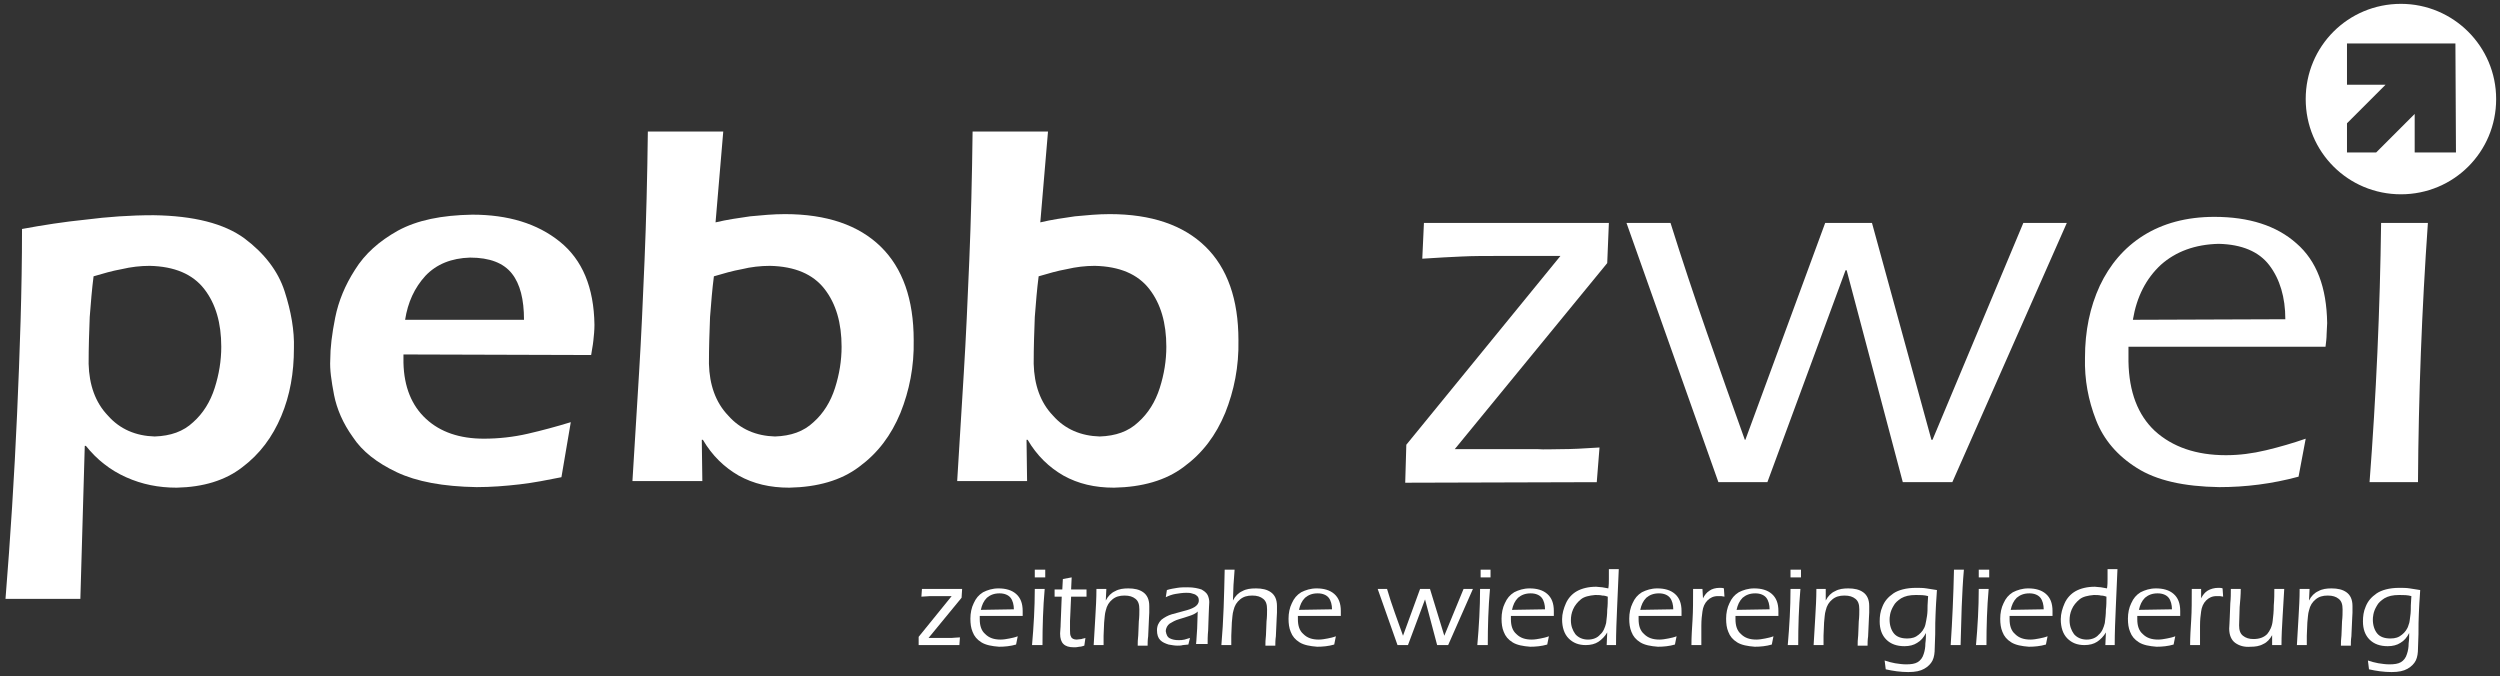
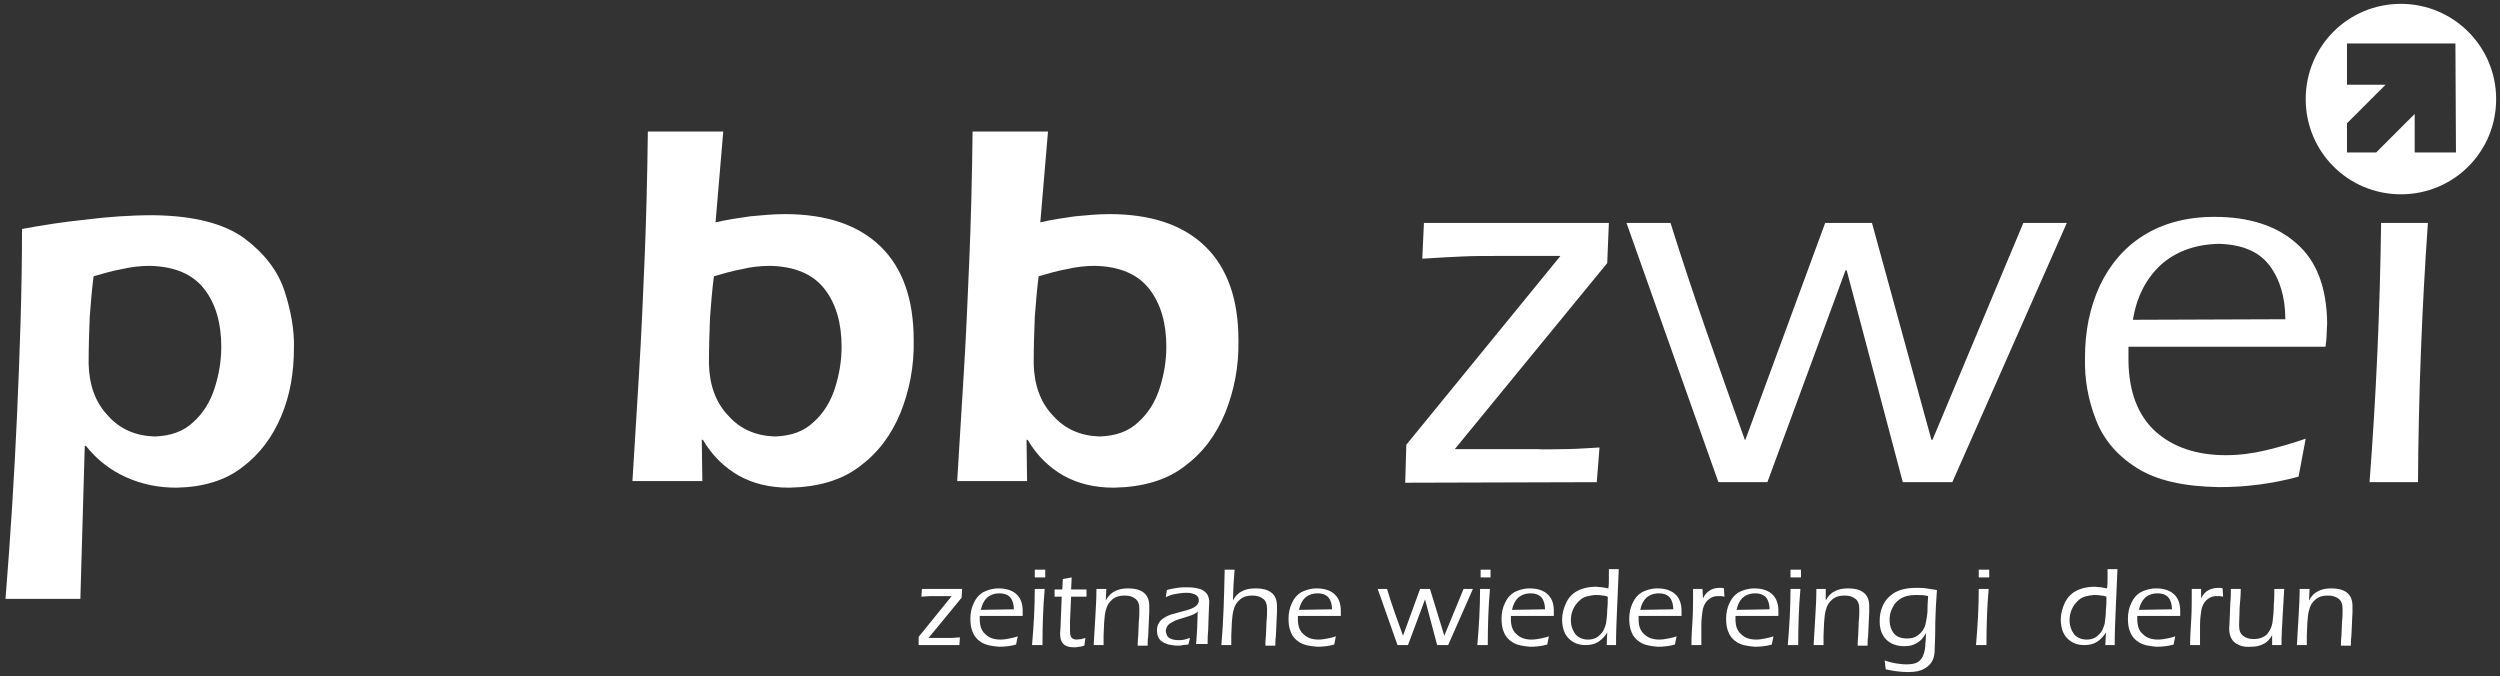
<svg xmlns="http://www.w3.org/2000/svg" version="1.1" id="Ebene_1" x="0px" y="0px" viewBox="0 0 454.2 122.9" style="enable-background:new 0 0 454.2 122.9;" xml:space="preserve">
  <rect x="0" y="0" width="454.2" height="122.9" fill="#333333" stroke="none" />
  <style type="text/css">
	.st0{display:none;}
	.st1{display:inline;}
	.st2{fill:#FFFFFF;}
	.st3{fill-rule:evenodd;clip-rule:evenodd;fill:#FFFFFF;}
</style>
  <g id="bg" class="st0">
    <rect x="-42" y="-37.3" class="st1" width="536" height="216" />
  </g>
  <g id="Ebene_1_00000109725527941571152930000001296744847741645494_">
    <path class="st2" d="M174.3,117.2l0.1-1.4c-0.6,0-1.1,0.1-1.5,0.1s-0.7,0-0.9,0h-3.3l6-7.3l0.1-1.6h-7.3l-0.1,1.4   c0.6,0,1.1-0.1,1.6-0.1c0.4,0,0.9,0,1.5,0h2.4l-6,7.4v1.5H174.3L174.3,117.2z" />
    <path class="st3" d="M185.8,111.9c0-0.2,0-0.3,0-0.5s0-0.3,0-0.4c0-1.4-0.4-2.4-1.2-3.1s-1.9-1-3.2-1c-1.1,0-2,0.3-2.8,0.7   c-0.8,0.5-1.3,1.1-1.7,2c-0.4,0.8-0.6,1.8-0.6,2.8c0,0.9,0.1,1.7,0.4,2.4c0.3,0.8,0.8,1.4,1.6,1.9s1.9,0.7,3.2,0.8   c1,0,2.1-0.1,3.1-0.4l0.3-1.5c-0.5,0.2-1,0.3-1.5,0.4s-1.1,0.2-1.6,0.2c-1.2,0-2.1-0.3-2.8-1c-0.7-0.6-1-1.5-1-2.7v-0.6H185.8   L185.8,111.9z M178.2,110.8c0.2-0.9,0.5-1.6,1.1-2.2c0.6-0.5,1.3-0.8,2.3-0.8c0.9,0,1.6,0.3,2,0.8s0.6,1.3,0.6,2.1L178.2,110.8   L178.2,110.8z" />
    <path class="st3" d="M188,107c0,3.4-0.2,6.8-0.5,10.2h1.9c0-3.4,0.1-6.8,0.4-10.2H188L188,107z M189.9,104.9v-1.4H188v1.4H189.9   L189.9,104.9z" />
    <path class="st2" d="M192.9,108.3c0,0.8-0.1,1.6-0.1,2.5s-0.1,1.7-0.1,2.5s-0.1,1.3-0.1,1.8c0,0.9,0.2,1.5,0.6,1.9   c0.4,0.4,1,0.6,1.9,0.6c0.3,0,0.6,0,1-0.1c0.3,0,0.6-0.1,0.9-0.2l0.2-1.4c-0.2,0.1-0.5,0.1-0.7,0.2c-0.3,0-0.6,0.1-0.9,0.1   c-0.5,0-0.9-0.2-1-0.5c-0.2-0.3-0.2-0.7-0.2-1.2c0-0.4,0-1,0-1.7s0.1-1.4,0.1-2.2c0-0.8,0.1-1.5,0.1-2.2h2.8v-1.3h-2.8l0.1-2.2   l-1.6,0.3l-0.1,1.9h-1.4v1.3h1.3V108.3z" />
    <path class="st2" d="M201,107h-1.8c0,1.7-0.1,3.4-0.2,5.1c-0.1,1.7-0.2,3.4-0.3,5.1h1.8c0-0.4,0-0.9,0-1.7c0-0.8,0.1-1.6,0.1-2.4   c0.1-0.8,0.1-1.6,0.3-2.2c0.2-0.9,0.6-1.5,1.2-2c0.6-0.5,1.3-0.7,2.2-0.7s1.5,0.2,2,0.6s0.7,1,0.7,1.9c0,0.6,0,1.4-0.1,2.2   c0,0.9-0.1,1.7-0.1,2.5c-0.1,0.8-0.1,1.4-0.1,1.9h1.8c0-0.4,0-1,0.1-1.7c0-0.7,0.1-1.5,0.1-2.2c0-0.8,0.1-1.5,0.1-2.1s0-1,0-1.2   c0-1.2-0.4-2-1.1-2.5c-0.7-0.5-1.6-0.7-2.7-0.7c-0.9,0-1.7,0.1-2.4,0.5c-0.7,0.3-1.3,0.9-1.7,1.7l0,0L201,107L201,107z" />
    <path class="st2" d="M219.4,117.2c0-0.8,0-1.7,0.1-2.7c0-1,0.1-2,0.1-2.9s0.1-1.7,0.1-2.2c0-0.4-0.1-0.9-0.3-1.3s-0.6-0.7-1.1-1   c-0.6-0.2-1.4-0.4-2.5-0.4c-0.6,0-1.3,0-1.9,0.1c-0.6,0.1-1.3,0.2-1.9,0.4l-0.2,1.3c0.6-0.3,1.2-0.5,1.8-0.6s1.3-0.2,1.9-0.2   c0.3,0,0.7,0,1,0.1c0.4,0.1,0.7,0.2,0.9,0.4c0.3,0.2,0.4,0.5,0.4,0.9c0,0.5-0.3,0.9-0.8,1.2c-0.5,0.3-1.1,0.5-1.9,0.7   c-0.7,0.2-1.5,0.4-2.2,0.6s-1.4,0.6-1.9,1c-0.5,0.5-0.8,1.1-0.8,1.9s0.2,1.4,0.6,1.8c0.4,0.4,0.9,0.6,1.5,0.8   c0.6,0.1,1.1,0.2,1.6,0.2c0.3,0,0.7,0,1-0.1c0.3,0,0.7-0.1,1-0.1l0.3-1.2c-0.3,0.1-0.7,0.2-1,0.3c-0.4,0.1-0.7,0.1-1.1,0.1   c-0.6,0-1.1-0.1-1.5-0.3c-0.5-0.2-0.7-0.7-0.8-1.3c0-0.6,0.3-1.1,0.7-1.4c0.5-0.3,1-0.6,1.7-0.8c0.7-0.2,1.3-0.4,1.9-0.6   c0.6-0.2,1.1-0.4,1.5-0.8c0,1-0.1,2.1-0.1,3.1c-0.1,1.1-0.1,2-0.2,2.8h2.1V117.2z" />
    <path class="st2" d="M222.5,103.5c-0.1,4.6-0.2,9.2-0.6,13.7h1.8c0-0.4,0-0.9,0-1.7c0-0.8,0.1-1.6,0.1-2.4c0.1-0.8,0.1-1.6,0.3-2.2   c0.2-0.9,0.6-1.5,1.2-2c0.6-0.5,1.3-0.7,2.2-0.7s1.5,0.2,2,0.6s0.7,1,0.7,1.9c0,0.6,0,1.4-0.1,2.2c0,0.9-0.1,1.7-0.1,2.5   c-0.1,0.8-0.1,1.4-0.1,1.9h1.8c0-0.4,0-1,0.1-1.7c0-0.7,0.1-1.5,0.1-2.2c0-0.8,0.1-1.5,0.1-2.1s0-1,0-1.2c0-1.2-0.4-2-1.1-2.5   c-0.7-0.5-1.6-0.7-2.7-0.7c-1,0-1.8,0.1-2.5,0.5c-0.7,0.3-1.3,0.9-1.7,1.7l0,0c0-0.9,0.1-1.8,0.1-2.8c0.1-0.9,0.1-1.8,0.2-2.8   L222.5,103.5L222.5,103.5z" />
    <path class="st3" d="M243.6,111.9c0-0.2,0-0.3,0-0.5s0-0.3,0-0.4c0-1.4-0.4-2.4-1.2-3.1s-1.9-1-3.2-1c-1.1,0-2,0.3-2.8,0.7   c-0.8,0.5-1.3,1.1-1.7,2c-0.4,0.8-0.6,1.8-0.6,2.8c0,0.9,0.1,1.7,0.4,2.4c0.3,0.8,0.8,1.4,1.6,1.9s1.9,0.7,3.2,0.8   c1,0,2.1-0.1,3.1-0.4l0.3-1.5c-0.5,0.2-1,0.3-1.5,0.4s-1.1,0.2-1.6,0.2c-1.2,0-2.1-0.3-2.8-1c-0.7-0.6-1-1.5-1-2.7v-0.6H243.6   L243.6,111.9z M236,110.8c0.2-0.9,0.5-1.6,1.1-2.2c0.6-0.5,1.3-0.8,2.3-0.8c0.9,0,1.6,0.3,2,0.8s0.6,1.3,0.6,2.1L236,110.8   L236,110.8z" />
    <path class="st2" d="M259.8,107H258l-3.1,8.5l0,0c-0.5-1.4-1-2.8-1.5-4.2c-0.5-1.4-1-2.9-1.4-4.3h-1.7l3.6,10.2h1.9l3.1-8.3l0,0   l2.2,8.3h2l4.5-10.2h-1.7l-3.5,8.5l0,0L259.8,107L259.8,107z" />
    <path class="st3" d="M268.9,107c0,3.4-0.2,6.8-0.5,10.2h1.9c0-3.4,0.1-6.8,0.4-10.2H268.9L268.9,107z M270.8,104.9v-1.4H269v1.4   H270.8L270.8,104.9z" />
    <path class="st3" d="M282.3,111.9c0-0.2,0-0.3,0-0.5s0-0.3,0-0.4c0-1.4-0.4-2.4-1.2-3.1c-0.8-0.7-1.9-1-3.2-1c-1.1,0-2,0.3-2.8,0.7   c-0.8,0.5-1.3,1.1-1.7,2c-0.4,0.8-0.6,1.8-0.6,2.8c0,0.9,0.1,1.7,0.4,2.4c0.3,0.8,0.8,1.4,1.6,1.9c0.8,0.5,1.9,0.7,3.2,0.8   c1,0,2.1-0.1,3.1-0.4l0.3-1.5c-0.5,0.2-1,0.3-1.5,0.4s-1.1,0.2-1.6,0.2c-1.2,0-2.1-0.3-2.8-1c-0.7-0.6-1-1.5-1-2.7v-0.6H282.3   L282.3,111.9z M274.7,110.8c0.2-0.9,0.5-1.6,1.1-2.2c0.6-0.5,1.3-0.8,2.3-0.8c0.9,0,1.6,0.3,2,0.8s0.6,1.3,0.6,2.1L274.7,110.8   L274.7,110.8z" />
    <path class="st3" d="M291.9,117.2h1.7c0-2.3,0.1-4.6,0.2-6.9s0.2-4.6,0.3-6.9h-1.8c0,0.7,0,1.3,0,1.8s0,1.1-0.1,1.7   c-0.4-0.1-0.7-0.1-1.1-0.2c-0.4,0-0.8-0.1-1.1-0.1c-1.4,0-2.6,0.3-3.5,0.8s-1.6,1.3-2,2.2c-0.4,0.9-0.7,1.9-0.7,2.9   c0,1.5,0.4,2.7,1.2,3.5c0.8,0.8,1.8,1.2,3.1,1.2c0.9,0,1.7-0.2,2.3-0.6c0.6-0.4,1.2-1,1.6-1.7l0,0L291.9,117.2L291.9,117.2z    M292.1,108.4c0,0.8,0,1.6-0.1,2.4c0,0.8-0.1,1.6-0.2,2.4c-0.2,0.8-0.5,1.6-1.1,2.1c-0.5,0.6-1.3,0.9-2.2,0.9c-1,0-1.8-0.4-2.3-1   c-0.5-0.7-0.8-1.5-0.8-2.5c0-0.7,0.1-1.3,0.4-2s0.8-1.3,1.4-1.8s1.5-0.7,2.6-0.8c0.5,0,0.9,0,1.3,0.1   C291.5,108.2,291.8,108.3,292.1,108.4L292.1,108.4z" />
    <path class="st3" d="M305.5,111.9c0-0.2,0-0.3,0-0.5s0-0.3,0-0.4c0-1.4-0.4-2.4-1.2-3.1c-0.8-0.7-1.9-1-3.2-1c-1.1,0-2,0.3-2.8,0.7   c-0.8,0.5-1.3,1.1-1.7,2c-0.4,0.8-0.6,1.8-0.6,2.8c0,0.9,0.1,1.7,0.4,2.4c0.3,0.8,0.8,1.4,1.6,1.9c0.8,0.5,1.9,0.7,3.2,0.8   c1,0,2.1-0.1,3.1-0.4l0.3-1.5c-0.5,0.2-1,0.3-1.5,0.4s-1.1,0.2-1.6,0.2c-1.2,0-2.1-0.3-2.8-1c-0.7-0.6-1-1.5-1-2.7v-0.6H305.5   L305.5,111.9z M298,110.8c0.2-0.9,0.5-1.6,1.1-2.2c0.6-0.5,1.3-0.8,2.3-0.8c0.9,0,1.6,0.3,2,0.8s0.6,1.3,0.6,2.1L298,110.8   L298,110.8z" />
    <path class="st2" d="M309.3,107h-1.7c0,2.1,0,4-0.1,5.6s-0.2,3.1-0.2,4.6h1.8c0-1.3,0-2.4,0-3.5s0.1-1.9,0.2-2.6   c0.1-0.8,0.4-1.5,0.9-2s1.1-0.8,1.9-0.8c0.2,0,0.4,0,0.6,0s0.4,0.1,0.6,0.1l-0.1-1.5c-0.2-0.1-0.5-0.1-0.8-0.1   c-0.7,0-1.4,0.2-1.8,0.5c-0.5,0.3-0.9,0.8-1.2,1.4l0,0L309.3,107L309.3,107z" />
    <path class="st3" d="M323.1,111.9c0-0.2,0-0.3,0-0.5s0-0.3,0-0.4c0-1.4-0.4-2.4-1.2-3.1c-0.8-0.7-1.9-1-3.2-1c-1.1,0-2,0.3-2.8,0.7   c-0.8,0.5-1.3,1.1-1.7,2c-0.4,0.8-0.6,1.8-0.6,2.8c0,0.9,0.1,1.7,0.4,2.4c0.3,0.8,0.8,1.4,1.6,1.9c0.8,0.5,1.9,0.7,3.2,0.8   c1,0,2.1-0.1,3.1-0.4l0.3-1.5c-0.5,0.2-1,0.3-1.5,0.4s-1.1,0.2-1.6,0.2c-1.2,0-2.1-0.3-2.8-1c-0.7-0.6-1-1.5-1-2.7v-0.6H323.1   L323.1,111.9z M315.5,110.8c0.2-0.9,0.5-1.6,1.1-2.2c0.6-0.5,1.3-0.8,2.3-0.8c0.9,0,1.6,0.3,2,0.8s0.6,1.3,0.6,2.1L315.5,110.8   L315.5,110.8z" />
    <path class="st3" d="M325.3,107c0,3.4-0.2,6.8-0.5,10.2h1.9c0-3.4,0.1-6.8,0.4-10.2H325.3L325.3,107z M327.2,104.9v-1.4h-1.9v1.4   H327.2L327.2,104.9z" />
    <path class="st2" d="M331.7,107H330c0,1.7-0.1,3.4-0.2,5.1s-0.2,3.4-0.3,5.1h1.8c0-0.4,0-0.9,0-1.7c0-0.8,0.1-1.6,0.1-2.4   c0.1-0.8,0.1-1.6,0.3-2.2c0.2-0.9,0.6-1.5,1.2-2s1.3-0.7,2.2-0.7c0.9,0,1.5,0.2,2,0.6s0.7,1,0.7,1.9c0,0.6,0,1.4-0.1,2.2   c0,0.9-0.1,1.7-0.1,2.5c-0.1,0.8-0.1,1.4-0.1,1.9h1.8c0-0.4,0-1,0.1-1.7c0-0.7,0.1-1.5,0.1-2.2c0-0.8,0.1-1.5,0.1-2.1s0-1,0-1.2   c0-1.2-0.4-2-1.1-2.5s-1.6-0.7-2.7-0.7c-0.9,0-1.7,0.1-2.4,0.5c-0.7,0.3-1.3,0.9-1.7,1.7l0,0L331.7,107L331.7,107z" />
    <path class="st3" d="M342.6,121.6c1.3,0.3,2.7,0.5,4.1,0.5c1.3,0,2.2-0.2,2.9-0.6c0.7-0.4,1.2-0.9,1.5-1.5s0.4-1.4,0.4-2.2   c0.1-1.9,0.1-3.4,0.1-4.6c0-1.1,0.1-2.1,0.1-2.7c0-0.7,0.1-1.3,0.1-1.7c0-0.5,0.1-1,0.1-1.6c-0.6-0.1-1.3-0.2-1.9-0.3   c-0.6-0.1-1.3-0.1-1.9-0.1c-1.8,0-3.2,0.4-4.1,1c-1,0.7-1.6,1.4-2,2.4c-0.4,0.9-0.5,1.8-0.5,2.7c0,1.4,0.4,2.5,1.2,3.3   c0.8,0.8,1.9,1.2,3.3,1.2c0.9,0,1.7-0.2,2.3-0.6c0.7-0.4,1.2-1,1.6-1.8l0,0c0,0.6,0,1.2-0.1,1.9c0,0.7-0.1,1.3-0.3,1.9   c-0.2,0.7-0.6,1.2-1.1,1.5s-1.2,0.4-2.1,0.4c-0.7,0-1.3-0.1-2-0.2c-0.6-0.1-1.3-0.3-1.9-0.5L342.6,121.6L342.6,121.6z M350.3,108.3   c0,0.5-0.1,1.1-0.1,1.7s0,1.3-0.1,1.9s-0.2,1.2-0.3,1.6c-0.2,0.8-0.7,1.4-1.2,1.8c-0.6,0.5-1.2,0.7-2.1,0.7c-1.1,0-1.9-0.3-2.4-0.9   s-0.8-1.5-0.8-2.5c0-0.2,0-0.5,0.1-1s0.3-1,0.6-1.5c0.3-0.6,0.8-1,1.4-1.4c0.7-0.4,1.5-0.6,2.7-0.6   C348.9,108.1,349.6,108.1,350.3,108.3L350.3,108.3z" />
-     <path class="st2" d="M355,103.5c-0.1,4.6-0.3,9.2-0.6,13.7h1.8c0.1-2.3,0.1-4.6,0.2-6.9s0.2-4.6,0.4-6.8L355,103.5L355,103.5z" />
    <path class="st3" d="M359.5,107c0,3.4-0.2,6.8-0.5,10.2h1.9c0-3.4,0.1-6.8,0.4-10.2H359.5L359.5,107z M361.4,104.9v-1.4h-1.9v1.4   H361.4L361.4,104.9z" />
-     <path class="st3" d="M372.9,111.9c0-0.2,0-0.3,0-0.5s0-0.3,0-0.4c0-1.4-0.4-2.4-1.2-3.1c-0.8-0.7-1.9-1-3.2-1c-1.1,0-2,0.3-2.8,0.7   c-0.8,0.5-1.3,1.1-1.7,2c-0.4,0.8-0.6,1.8-0.6,2.8c0,0.9,0.1,1.7,0.4,2.4c0.3,0.8,0.8,1.4,1.6,1.9c0.8,0.5,1.9,0.7,3.2,0.8   c1,0,2.1-0.1,3.1-0.4l0.3-1.5c-0.5,0.2-1,0.3-1.5,0.4s-1.1,0.2-1.6,0.2c-1.2,0-2.1-0.3-2.8-1c-0.7-0.6-1-1.5-1-2.7v-0.6H372.9   L372.9,111.9z M365.3,110.8c0.2-0.9,0.5-1.6,1.1-2.2c0.6-0.5,1.3-0.8,2.3-0.8c0.9,0,1.6,0.3,2,0.8s0.6,1.3,0.6,2.1L365.3,110.8   L365.3,110.8z" />
    <path class="st3" d="M382.5,117.2h1.7c0-2.3,0.1-4.6,0.2-6.9s0.2-4.6,0.3-6.9h-1.8c0,0.7,0,1.3,0,1.8s0,1.1-0.1,1.7   c-0.4-0.1-0.7-0.1-1.1-0.2c-0.4,0-0.8-0.1-1.1-0.1c-1.4,0-2.6,0.3-3.5,0.8s-1.6,1.3-2,2.2c-0.4,0.9-0.7,1.9-0.7,2.9   c0,1.5,0.4,2.7,1.2,3.5c0.8,0.8,1.8,1.2,3.1,1.2c0.9,0,1.7-0.2,2.3-0.6c0.6-0.4,1.2-1,1.6-1.7l0,0L382.5,117.2L382.5,117.2z    M382.7,108.4c0,0.8,0,1.6-0.1,2.4c0,0.8-0.1,1.6-0.2,2.4c-0.2,0.8-0.5,1.6-1.1,2.1c-0.5,0.6-1.3,0.9-2.2,0.9c-1,0-1.8-0.4-2.3-1   c-0.5-0.7-0.8-1.5-0.8-2.5c0-0.7,0.1-1.3,0.4-2s0.8-1.3,1.4-1.8s1.5-0.7,2.6-0.8c0.5,0,0.9,0,1.3,0.1   C382.1,108.2,382.4,108.3,382.7,108.4L382.7,108.4z" />
    <path class="st3" d="M396.1,111.9c0-0.2,0-0.3,0-0.5s0-0.3,0-0.4c0-1.4-0.4-2.4-1.2-3.1c-0.8-0.7-1.9-1-3.2-1c-1.1,0-2,0.3-2.8,0.7   c-0.8,0.5-1.3,1.1-1.7,2c-0.4,0.8-0.6,1.8-0.6,2.8c0,0.9,0.1,1.7,0.4,2.4c0.3,0.8,0.8,1.4,1.6,1.9c0.8,0.5,1.9,0.7,3.2,0.8   c1,0,2.1-0.1,3.1-0.4l0.3-1.5c-0.5,0.2-1,0.3-1.5,0.4s-1.1,0.2-1.6,0.2c-1.2,0-2.1-0.3-2.8-1c-0.7-0.6-1-1.5-1-2.7v-0.6H396.1   L396.1,111.9z M388.6,110.8c0.2-0.9,0.5-1.6,1.1-2.2c0.6-0.5,1.3-0.8,2.3-0.8c0.9,0,1.6,0.3,2,0.8s0.6,1.3,0.6,2.1L388.6,110.8   L388.6,110.8z" />
    <path class="st2" d="M399.9,107h-1.7c0,2.1,0,4-0.1,5.6s-0.2,3.1-0.2,4.6h1.8c0-1.3,0-2.4,0-3.5s0.1-1.9,0.2-2.6   c0.1-0.8,0.4-1.5,0.9-2s1.1-0.8,1.9-0.8c0.2,0,0.4,0,0.6,0s0.4,0.1,0.6,0.1l-0.1-1.5c-0.2-0.1-0.5-0.1-0.8-0.1   c-0.7,0-1.4,0.2-1.9,0.5s-0.9,0.8-1.2,1.4l0,0L399.9,107L399.9,107z" />
    <path class="st2" d="M412.8,117.2h1.7c0-1.7,0.1-3.4,0.2-5.1s0.2-3.4,0.3-5.1h-1.8c0,0.9,0,1.9-0.1,3c0,1.1-0.1,2-0.2,2.8   c-0.1,1-0.5,1.8-1,2.4c-0.6,0.6-1.4,0.9-2.5,0.9c-0.8,0-1.4-0.2-1.9-0.6s-0.7-1-0.7-1.9c0-1.1,0.1-2.2,0.1-3.3   c0.1-1.1,0.2-2.2,0.2-3.3h-1.8c0,0.8,0,1.7-0.1,2.6c0,0.9-0.1,1.8-0.1,2.6c0,0.8-0.1,1.5-0.1,2c0,1.2,0.4,2.1,1.1,2.6   s1.6,0.8,2.8,0.7c0.8,0,1.6-0.1,2.3-0.5c0.7-0.3,1.2-0.9,1.6-1.6l0,0V117.2L412.8,117.2z" />
    <path class="st2" d="M419.6,107h-1.8c0,1.7-0.1,3.4-0.2,5.1s-0.2,3.4-0.3,5.1h1.8c0-0.4,0-0.9,0-1.7c0-0.8,0.1-1.6,0.1-2.4   c0.1-0.8,0.1-1.6,0.3-2.2c0.2-0.9,0.6-1.5,1.2-2s1.3-0.7,2.2-0.7c0.9,0,1.5,0.2,2,0.6s0.7,1,0.7,1.9c0,0.6,0,1.4-0.1,2.2   c0,0.9-0.1,1.7-0.1,2.5c-0.1,0.8-0.1,1.4-0.1,1.9h1.8c0-0.4,0-1,0.1-1.7c0-0.7,0.1-1.5,0.1-2.2c0-0.8,0.1-1.5,0.1-2.1s0-1,0-1.2   c0-1.2-0.4-2-1.1-2.5s-1.6-0.7-2.7-0.7c-0.9,0-1.7,0.1-2.4,0.5c-0.7,0.3-1.3,0.9-1.7,1.7l0,0L419.6,107L419.6,107z" />
-     <path class="st3" d="M430.4,121.6c1.3,0.3,2.7,0.5,4.1,0.5c1.3,0,2.2-0.2,2.9-0.6c0.7-0.4,1.2-0.9,1.5-1.5s0.4-1.4,0.4-2.2   c0.1-1.9,0.1-3.4,0.1-4.6c0-1.1,0.1-2.1,0.1-2.7c0-0.7,0.1-1.3,0.1-1.7c0-0.5,0.1-1,0.1-1.6c-0.6-0.1-1.3-0.2-1.9-0.3   c-0.6-0.1-1.3-0.1-1.9-0.1c-1.8,0-3.2,0.4-4.1,1c-1,0.7-1.6,1.4-2,2.4c-0.4,0.9-0.5,1.8-0.5,2.7c0,1.4,0.4,2.5,1.2,3.3   c0.8,0.8,1.9,1.2,3.3,1.2c0.9,0,1.7-0.2,2.3-0.6c0.7-0.4,1.2-1,1.6-1.8l0,0c0,0.6,0,1.2-0.1,1.9c0,0.7-0.1,1.3-0.3,1.9   c-0.2,0.7-0.6,1.2-1.1,1.5s-1.2,0.4-2.1,0.4c-0.7,0-1.3-0.1-2-0.2c-0.6-0.1-1.3-0.3-1.9-0.5L430.4,121.6L430.4,121.6z M438.1,108.3   c0,0.5-0.1,1.1-0.1,1.7s0,1.3-0.1,1.9s-0.1,1.2-0.3,1.6c-0.2,0.8-0.7,1.4-1.2,1.8c-0.6,0.5-1.2,0.7-2.1,0.7c-1.1,0-1.9-0.3-2.4-0.9   s-0.8-1.5-0.8-2.5c0-0.2,0-0.5,0.1-1s0.3-1,0.6-1.5c0.3-0.6,0.8-1,1.4-1.4c0.7-0.4,1.5-0.6,2.7-0.6   C436.7,108.1,437.4,108.1,438.1,108.3L438.1,108.3z" />
    <path class="st3" d="M15.4,81h0.2c2,2.5,4.4,4.4,7.3,5.7c2.9,1.3,5.9,1.9,9.2,1.9c4.8-0.1,8.8-1.3,11.9-3.7   c3.2-2.4,5.5-5.5,7.1-9.3c1.6-3.8,2.3-7.9,2.3-12.3c0.1-3.2-0.5-6.7-1.7-10.4c-1.2-3.7-3.7-6.9-7.3-9.6c-3.7-2.7-9.2-4.1-16.5-4.2   c-4.3,0-8.4,0.3-12.3,0.8c-4,0.4-7.8,1-11.6,1.7C4,52.8,3.6,64,3.1,75.3C2.6,86.5,1.9,97.6,1,108.8h13.6L15.4,81L15.4,81z    M27.2,48.3c4.5,0.1,7.8,1.5,9.9,4.2c2.1,2.7,3.1,6.2,3.1,10.5c0,2.5-0.4,5-1.2,7.5s-2.1,4.6-3.9,6.2c-1.8,1.7-4.1,2.5-7,2.6   c-3.4-0.1-6.3-1.3-8.5-3.8c-2.3-2.4-3.4-5.6-3.5-9.4c0-3.1,0.1-5.9,0.2-8.5c0.2-2.6,0.4-5.1,0.7-7.4c1.7-0.5,3.4-1,5.1-1.3   C23.8,48.5,25.5,48.3,27.2,48.3L27.2,48.3z" />
-     <path class="st3" d="M107.4,64.5c0.1-0.8,0.3-1.6,0.4-2.6C107.9,61,108,60,108,59c-0.1-6.8-2.2-11.8-6.3-15.1   c-4.1-3.3-9.4-4.9-15.9-4.9c-5.6,0.1-10,1-13.5,2.9c-3.4,1.9-6,4.2-7.8,7.1c-1.8,2.8-3,5.7-3.6,8.7S60,63.2,60,65.4   c-0.1,1.7,0.2,3.8,0.7,6.4c0.5,2.5,1.6,5.1,3.4,7.6c1.7,2.6,4.4,4.7,8,6.4s8.4,2.6,14.5,2.7c2.6,0,5.2-0.2,7.8-0.5   c2.6-0.3,5.1-0.8,7.6-1.3l1.7-10c-2.6,0.8-5.2,1.5-7.8,2.1c-2.6,0.6-5.3,0.9-8,0.9c-4.4,0-7.9-1.2-10.5-3.6   c-2.6-2.4-4-5.8-4.1-10.2v-1.5L107.4,64.5L107.4,64.5z M73.6,58.1c0.5-3.2,1.7-5.8,3.7-8c2-2.1,4.7-3.2,8.1-3.3   c3.6,0,6.1,1,7.6,2.9c1.5,1.9,2.2,4.7,2.2,8.4H73.6L73.6,58.1z" />
    <path class="st3" d="M127.5,79.9h0.2c1.7,2.9,3.9,5,6.5,6.5c2.7,1.5,5.7,2.2,9.2,2.2c5.1-0.1,9.4-1.3,12.7-3.8   c3.4-2.5,5.8-5.7,7.5-9.8c1.6-4,2.5-8.4,2.4-13.2c0-7.4-2-13.1-6-17s-9.8-5.9-17.4-5.9c-2.1,0-4.2,0.2-6.3,0.4   c-2.1,0.3-4.2,0.6-6.3,1.1l1.4-16.5h-13.7c-0.1,8.4-0.3,16.2-0.6,23.4s-0.6,14-1,20.5s-0.8,13.1-1.2,19.6h12.7L127.5,79.9   L127.5,79.9z M139.9,48.3c4.5,0.1,7.8,1.5,9.9,4.2c2.1,2.7,3.1,6.2,3.1,10.5c0,2.5-0.4,5-1.2,7.5s-2.1,4.6-3.9,6.2   c-1.8,1.7-4.1,2.5-7,2.6c-3.4-0.1-6.3-1.3-8.5-3.8c-2.3-2.4-3.4-5.6-3.5-9.4c0-3.1,0.1-5.9,0.2-8.5c0.2-2.6,0.4-5.1,0.7-7.4   c1.7-0.5,3.4-1,5.1-1.3C136.4,48.5,138.2,48.3,139.9,48.3L139.9,48.3z" />
    <path class="st3" d="M186.5,79.9h0.2c1.7,2.9,3.9,5,6.5,6.5c2.7,1.5,5.7,2.2,9.2,2.2c5.1-0.1,9.4-1.3,12.7-3.8   c3.4-2.5,5.8-5.7,7.5-9.8c1.6-4,2.5-8.4,2.4-13.2c0-7.4-2-13.1-6-17s-9.8-5.9-17.4-5.9c-2.1,0-4.2,0.2-6.3,0.4   c-2.1,0.3-4.2,0.6-6.3,1.1l1.4-16.5h-13.7c-0.1,8.4-0.3,16.2-0.6,23.4s-0.6,14-1,20.5s-0.8,13.1-1.2,19.6h12.7L186.5,79.9   L186.5,79.9z M198.9,48.3c4.5,0.1,7.8,1.5,9.9,4.2c2.1,2.7,3.1,6.2,3.1,10.5c0,2.5-0.4,5-1.2,7.5s-2.1,4.6-3.9,6.2   c-1.8,1.7-4.1,2.5-7,2.6c-3.4-0.1-6.3-1.3-8.5-3.8c-2.3-2.4-3.4-5.6-3.5-9.4c0-3.1,0.1-5.9,0.2-8.5c0.2-2.6,0.4-5.1,0.7-7.4   c1.7-0.5,3.4-1,5.1-1.3C195.5,48.5,197.2,48.3,198.9,48.3L198.9,48.3z" />
    <path class="st2" d="M290.1,87.6l0.5-6.3c-2.9,0.2-5.2,0.3-6.9,0.3c-1.7,0-3.2,0.1-4.3,0h-15.1L292,47.8l0.3-7.3h-33.6l-0.3,6.5   c2.8-0.2,5.2-0.3,7.2-0.4c2-0.1,4.3-0.1,6.9-0.1h11l-28,34.3l-0.2,6.9L290.1,87.6L290.1,87.6z" />
    <path class="st2" d="M340.1,40.5h-8.5l-14.5,39.4H317c-2.3-6.4-4.6-12.9-6.9-19.5s-4.5-13.2-6.6-19.9h-8l16.7,47.1h8.9l14.2-38.5   h0.2l10.2,38.5h9l20.8-47.1h-7.9l-16.5,39.4h-0.2L340.1,40.5L340.1,40.5z" />
    <path class="st3" d="M422.5,63c0.1-0.8,0.2-1.6,0.2-2.3s0.1-1.3,0.1-2c-0.1-6.5-1.9-11.3-5.6-14.5c-3.6-3.2-8.6-4.8-14.9-4.8   c-5.1,0-9.4,1.2-12.9,3.4s-6.1,5.3-7.9,9.1c-1.8,3.9-2.7,8.2-2.7,13.1c-0.1,4,0.6,7.7,2,11.3s3.9,6.5,7.4,8.7   c3.6,2.3,8.6,3.4,15,3.5c4.8,0,9.6-0.6,14.4-1.9l1.3-6.9c-2.3,0.8-4.7,1.5-7.2,2.1s-4.9,0.9-7.3,0.9c-5.4,0-9.7-1.5-12.9-4.4   c-3.1-2.9-4.7-7.1-4.8-12.6V63L422.5,63L422.5,63z M387.5,58.1c0.7-4.2,2.4-7.5,5.1-10c2.7-2.4,6.2-3.7,10.5-3.8   c4.2,0.1,7.3,1.4,9.2,3.9c1.9,2.5,2.9,5.8,2.9,9.8L387.5,58.1L387.5,58.1z" />
    <path class="st3" d="M432.6,40.5c-0.2,15.7-0.9,31.4-2.1,47.1h8.8c0.1-15.7,0.7-31.4,1.8-47.1L432.6,40.5L432.6,40.5z" />
    <path class="st2" d="M436.2,0.7c-9.6,0-17.3,7.7-17.3,17.3s7.7,17.3,17.3,17.3c9.6,0,17.3-7.7,17.3-17.3S445.7,0.7,436.2,0.7z    M446.2,27.7h-7.5v-7l-7,7h-5.3v-5.3l7-7h-7V7.9h19.7L446.2,27.7L446.2,27.7z" />
  </g>
</svg>